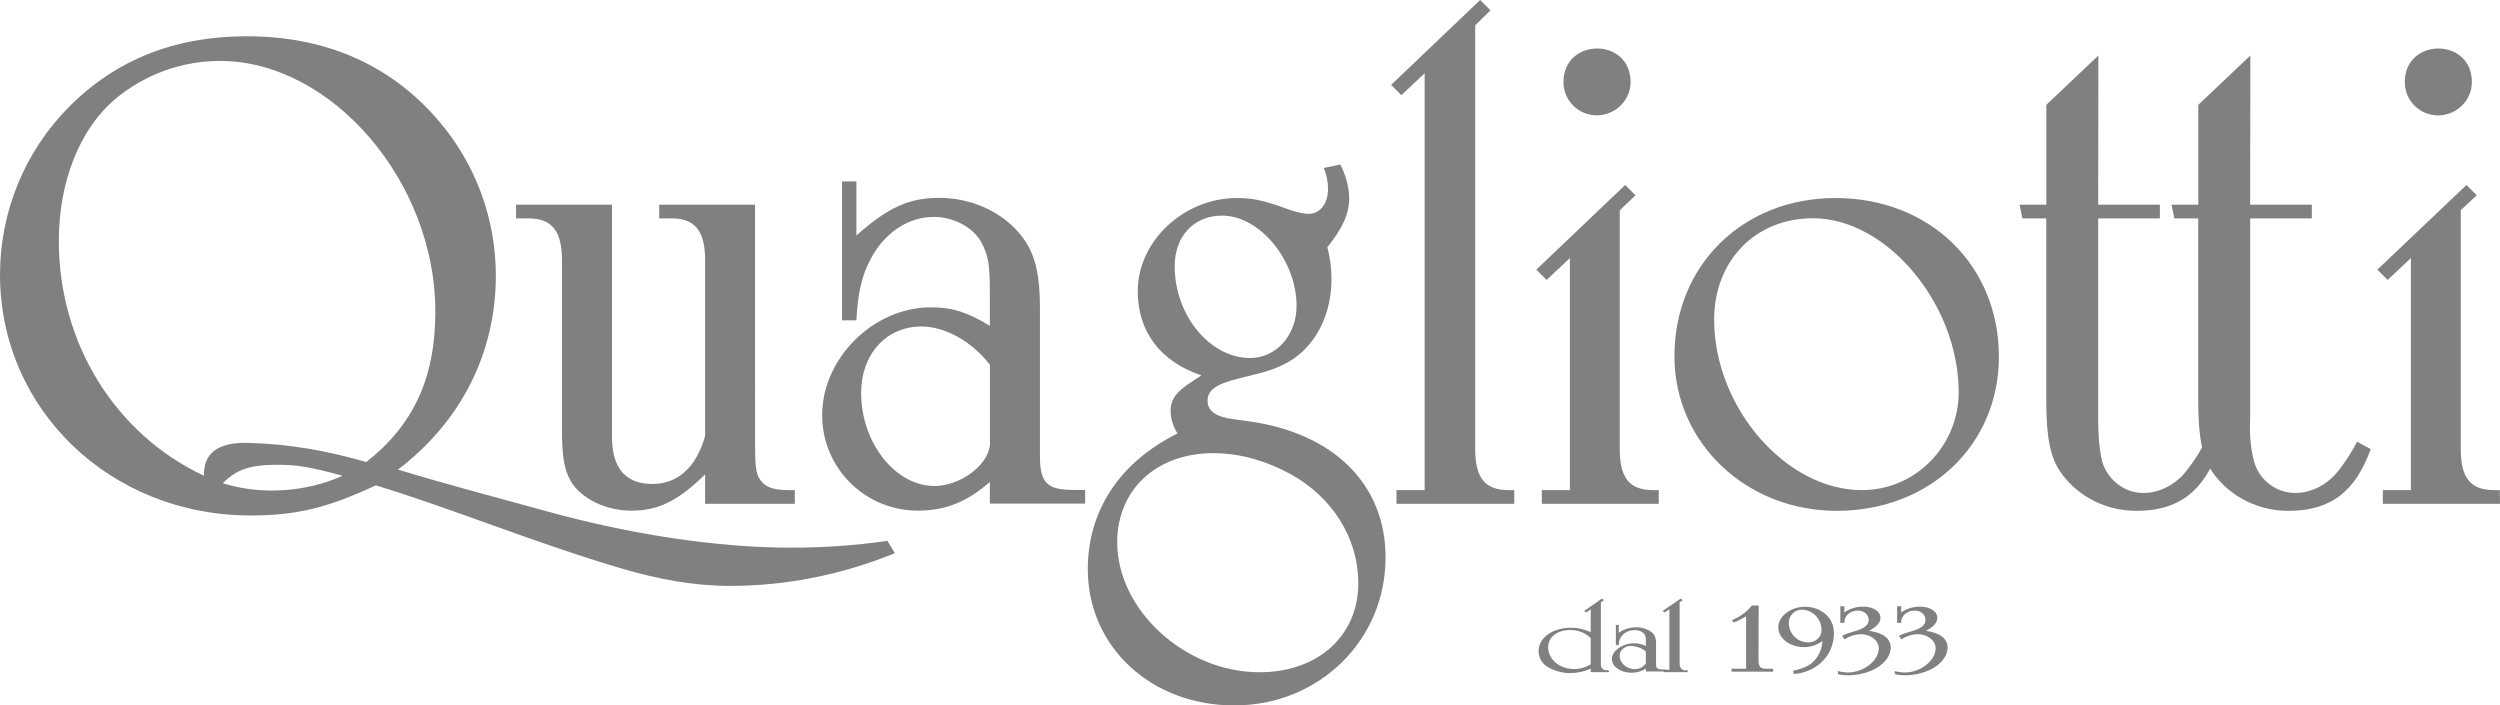
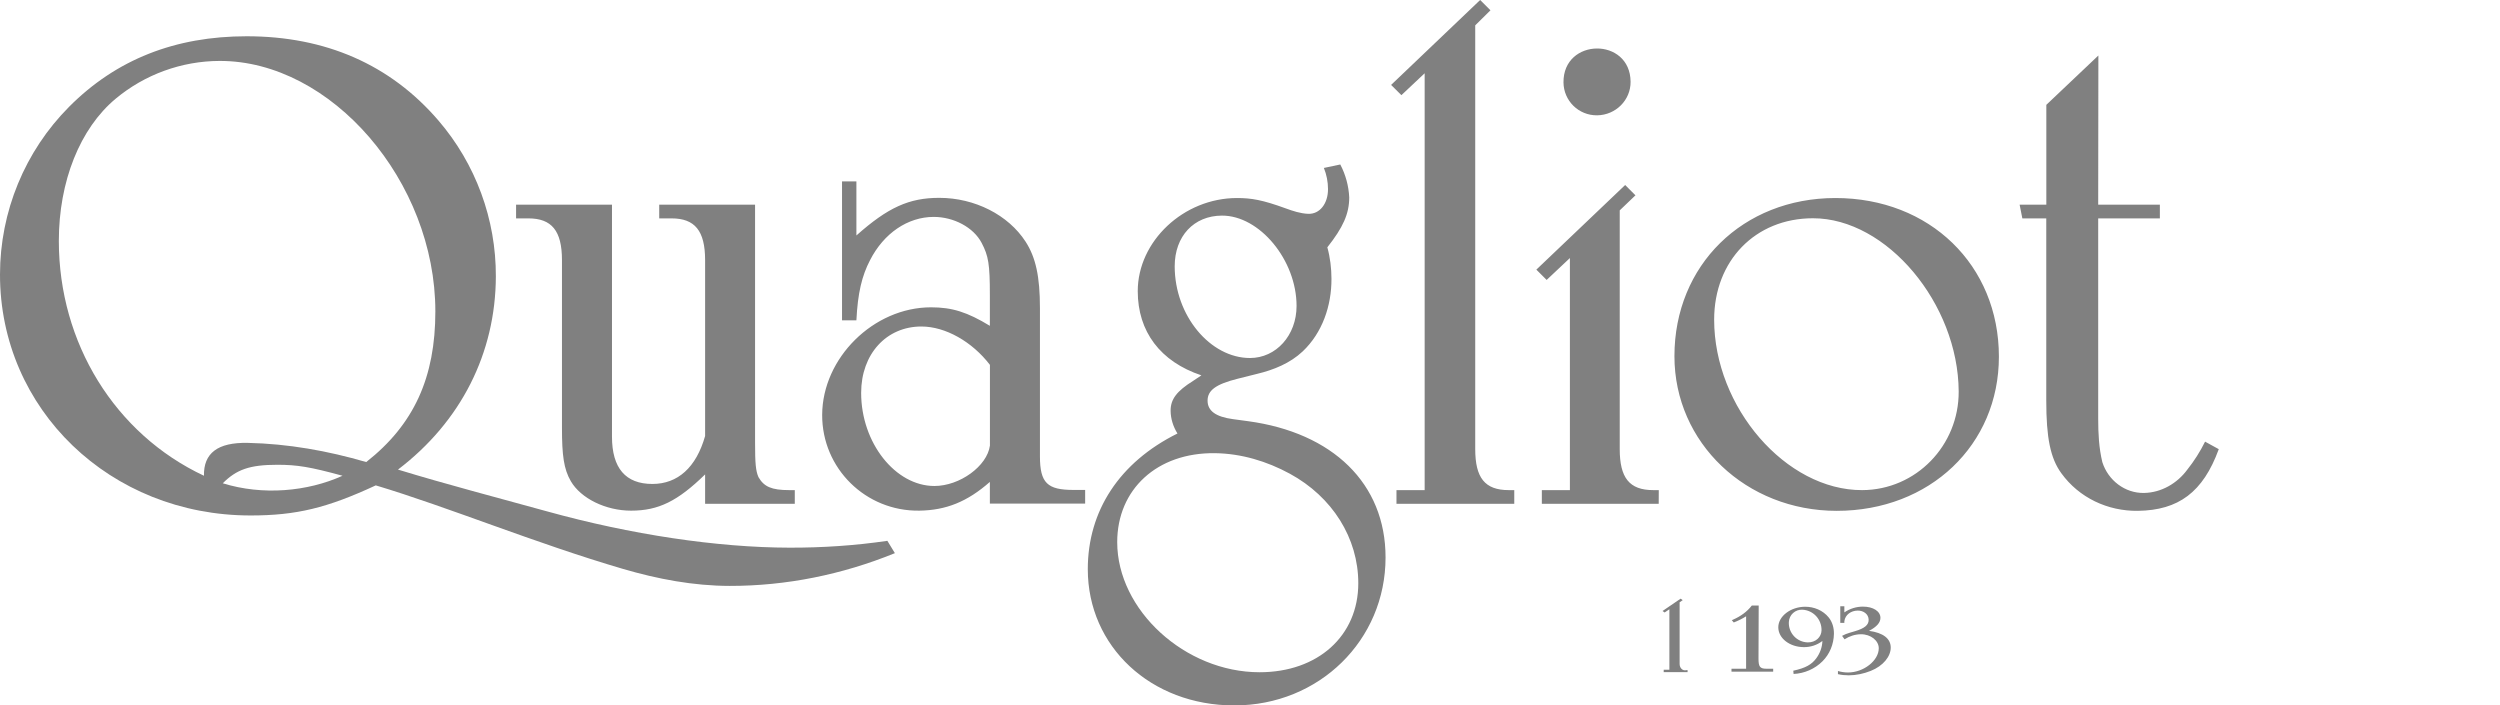
<svg xmlns="http://www.w3.org/2000/svg" data-name="Layer 1" version="1.1" viewBox="0 0 405.36 114.32">
  <g fill="#808080">
    <path d="m40.62 83.58c-22.75 0-40.632-17.21-40.62-39.07 0.005-10.188 4.022-19.981 11.21-27.2 7.638-7.672 17.2-11.43 28.79-11.43 12.76 0 23.279 4.576 31.08 13.65 6.057 7.045 9.355 16.019 9.32 25.31-0.047 12.43-5.66 23.53-15.87 31.3 7.955 2.431 16.123 4.545 24.19 6.78 13.545 3.753 27.53 5.855 39.29 5.88 5.311 0.011 10.616-0.335 15.87-1.11l1.22 2c-8.505 3.465-17.596 5.322-26.78 5.31-5.878-0.008-11.679-1.108-17.32-2.76-14.134-4.14-28.328-10.021-40.07-13.54-7.88 3.66-12.87 4.88-20.31 4.88zm-0.44-11.77c6.507 0.137 12.953 1.285 19.2 3.11 7.77-6.1 11.21-13.76 11.21-24.42 0-21.09-16.87-40.677-35-40.62-6.141 0.019-12.11 2.19-16.83 6.12-5.796 4.827-9.22 13.41-9.22 23.07 0 16.54 9.1 31.3 23.53 38.07-0.07-3.66 2.221-5.433 7.11-5.33zm4.82 3.55c-4.55 0-6.66 0.78-8.88 3 6.468 2.008 13.732 1.356 19.42-1.22-5.26-1.44-7.37-1.78-10.54-1.78z" />
    <path d="m122.43 71.81c0 3.33 0.11 4.55 0.55 5.55 0.89 1.55 2.11 2.11 5 2.11h0.89v2.22h-14.54v-4.77c-4.44 4.33-7.55 5.88-12 5.88-4.11 0-8.141-1.976-9.77-4.77-1.152-1.976-1.44-4.22-1.44-8.66v-27.19c0-4.77-1.67-6.77-5.44-6.77h-2v-2.22h15.55v37.62c0 5.11 2.22 7.66 6.55 7.66 4.11 0 7.1-2.66 8.55-7.77v-28.52c0-4.77-1.67-6.77-5.44-6.77h-2v-2.22h15.54zm16.43-33.63c5.11-4.55 8.55-6.1 13.43-6.1 5.77 0 11.202 2.775 14 7.1 1.653 2.555 2.33 5.66 2.33 10.77v24.05c0 4.331 1.22 5.44 5.44 5.44h1.89v2.22h-15.45v-3.52c-3.66 3.22-7.101 4.596-11.43 4.66-8.697 0.128-15.794-6.842-15.76-15.54 0.036-9.21 8.32-17.43 17.65-17.43 3.44 0 5.88 0.78 9.54 3v-5c0-5-0.224-6.328-1.33-8.44-1.334-2.548-4.55-4.22-7.77-4.22-4.22 0-8.1 2.66-10.32 7-1.33 2.55-2 5.33-2.22 9.77h-2.33v-22.53h2.33zm10.54 14.76c-5.66 0-9.77 4.44-9.77 10.77 0 8.1 5.55 15.09 11.88 15.09 4.11 0 8.55-3.22 9-6.55v-13.09c-2.89-3.77-7.22-6.22-11.11-6.22zm69.37-20.94c0 2.66-1 4.88-3.55 8.1 0.462 1.663 0.664 3.384 0.67 5.11 0.015 4.378-1.482 8.75-4.66 11.76-2.032 1.924-4.717 3.013-7.44 3.66l-3.11 0.78c-3.55 0.89-4.88 1.89-4.88 3.55s1.335 2.625 4.11 3l2.44 0.33c13.735 1.858 22.31 10.1 22.31 22.09 0 13.43-10.77 24-24.53 24-13.54 0-23.75-9.55-23.75-22.09 0-9.44 5.11-17.32 14.54-22-0.687-1.1-1.094-2.363-1.11-3.66-0.024-1.89 1-3.22 3.66-4.88l1.33-0.89c-6.66-2.22-10.32-7.1-10.32-13.65 0-8.1 7.44-15.1 16.09-15.1 2.33 0 4.121 0.3 7.88 1.67 1.185 0.432 2.4 0.839 3.66 0.89 1.888 0.077 3.221-1.67 3.22-4-6.7e-4 -1.179-0.229-2.347-0.67-3.44l2.66-0.56c0.865 1.65 1.36 3.469 1.45 5.33zm-37.62 55.91c0 11 11 21.09 23.09 21.09 9.43 0 16-5.88 16-14.43 0-7.33-4.213-14.014-11.1-17.76-3.734-2.031-7.89-3.276-12.14-3.33-9.409-0.12-15.85 5.88-15.85 14.43zm9.32-44.73c0 8 5.77 14.87 12.21 14.87 4.22 0 7.55-3.66 7.55-8.44 0-7.44-6-14.673-12.1-14.65-4.55 0.017-7.66 3.33-7.66 8.22zm35.96 38.51v-2.22h4.57v-67.59l-3.77 3.55-1.67-1.66 14.44-13.77 1.67 1.67-2.47 2.44v68.7c0 4.66 1.55 6.66 5.44 6.66h0.89v2.22zm42.52 0h-18.95v-2.22h4.55v-37.63l-3.77 3.55-1.67-1.67 14.4-13.72 1.67 1.67-2.55 2.44v38.7c0 4.66 1.55 6.66 5.44 6.66h0.89zm-15.44-68.33c-0.06-7.253 10.82-7.364 10.88-0.11 0.025 2.983-2.407 5.406-5.415 5.448-3.007 0.042-5.441-2.356-5.465-5.338zm70.6 44.47c0 14.32-11.21 25-26.3 25-14.65 0-26.31-11-26.31-25.08 0-14.76 11.1-25.625 26.08-25.64 15.32-0.015 26.53 10.89 26.53 25.72zm-46.17-6c0 14.21 11.65 27.682 24 27.64 8.751-0.03 15.697-7.249 15.65-16-0.076-14.21-11.65-28.091-23.64-28.08-9.35 0.009-16.01 6.9-16.01 16.44zm62.27-18.64h10v2.22h-10v32.52c0 2.356 0.118 4.71 0.67 7 0.938 2.955 3.67 5.063 6.77 5 2.783-0.057 5.348-1.53 7-3.77 1.123-1.409 2.091-2.935 2.89-4.55l2.22 1.22c-2.55 7-6.551 9.906-13.1 10-4.903 0.07-9.561-2.123-12.43-6.1-1.78-2.44-2.44-5.77-2.44-11.77v-29.55h-3.88l-0.44-2.22h4.33v-16.19l8.44-8z" />
-     <path d="m364.85 33.19h10v2.22h-10v32.52c-0.108 2.353 0.026 4.734 0.67 7 0.847 2.982 3.67 5.063 6.77 5 2.783-0.057 5.315-1.554 7-3.77 1.091-1.434 2.091-2.935 2.89-4.55l2.22 1.22c-2.55 7-6.551 9.906-13.1 10-4.903 0.07-9.561-2.123-12.43-6.1-1.78-2.44-2.44-5.77-2.44-11.77v-29.55h-3.88l-0.44-2.22h4.33v-16.19l8.44-8zm40.51 48.5h-19v-2.22h4.55v-37.63l-3.77 3.55-1.67-1.67 14.45-13.72 1.67 1.67-2.59 2.4v38.74c0 4.66 1.55 6.66 5.44 6.66h0.89zm-15.44-68.33c-0.06-7.253 10.82-7.364 10.88-0.11 0.025 2.999-2.431 5.428-5.427 5.459-2.995 0.031-5.429-2.367-5.453-5.349zm-131.99 85.43-0.74 0.52-0.34-0.24 2.88-2 0.34 0.24-0.5 0.35v10c-0.09 0.633 0.49 1.156 1.11 1h0.18v0.32h-2.93v-0.56c-1.051 0.469-2.189 0.716-3.34 0.72-1.233 4e-3 -2.438-0.329-3.52-0.92-0.972-0.531-1.598-1.532-1.6-2.64-3e-3 -2.17 2.25-3.794 5.29-3.8 1.097-2e-3 2.18 0.246 3.16 0.74zm-3.34 3.36c-2.1 0.018-3.56 1.14-3.56 2.77 0 2 1.83 3.556 4.21 3.56 0.947 2e-3 1.877-0.258 2.68-0.76v-4.28c-0.895-0.854-2.093-1.3-3.33-1.29zm7.89 0.45c0.79-0.583 1.748-0.865 2.73-0.89 1.043-0.026 2.063 0.304 2.84 1 0.359 0.436 0.47 0.995 0.47 1.56v3.49c0 0.63 0.25 0.79 1.1 0.79h0.38v0.32h-3.13v-0.47c-0.688 0.454-1.496 0.691-2.32 0.68-1.8 0-3.2-1-3.2-2.25s1.69-2.524 3.58-2.53c0.671-2e-3 1.335 0.14 1.94 0.43v-0.73c0-0.432 8e-3 -0.888-0.27-1.22-0.38-0.454-0.988-0.618-1.58-0.61-0.82 0.012-1.612 0.341-2.1 1-0.302 0.408-0.446 0.912-0.45 1.42h-0.47v-3.27h0.47v1.27zm2.14 2.14c-0.999-0.097-1.999 0.556-2 1.56-8.5e-4 1.259 1.151 2.171 2.41 2.19 0.744 0.011 1.453-0.309 1.83-0.95v-1.9c-0.615-0.558-1.413-0.82-2.24-0.9z" />
-     <path d="m269.76 108.91v-0.32h0.92v-9.8l-0.77 0.52-0.34-0.24 2.93-2 0.34 0.24-0.5 0.35v10c0 0.645 0.487 1.168 1.11 1h0.18v0.32h-3.88zm15.37-2.14c-5e-3 1.302 0.213 1.66 1.27 1.66h1.11v0.48h-6.76v-0.48h2.37v-8.5c-0.632 0.398-1.302 0.733-2 1l-0.32-0.37 0.25-0.11c1.169-0.514 2.221-1.258 3-2.27h1.11zm5.64 1.98c2-0.43 2.987-1.009 3.72-2 0.608-0.822 0.97-1.798 1-2.82-0.858 0.663-1.915 1.005-3 1-2.3-0.011-4.15-1.43-4.15-3.22s2-3.314 4.33-3.33c1.469-0.01 2.898 0.584 3.83 1.72 0.615 0.75 0.88 1.72 0.86 2.69-0.034 1.66-0.675 3.256-1.85 4.43-1.249 1.248-2.927 1.972-4.69 2.06zm4.58-6.54c0.035-1.773-1.319-3.253-3.09-3.35-1.169-0.064-2.155 0.831-2.21 2-0.084 1.772 1.297 3.259 3.07 3.3 1.285 0.03 2.209-0.877 2.23-1.95zm3.71-2.92c0.884-0.604 1.929-0.929 3-0.93 1.67-0.001 2.84 0.76 2.84 1.82 0 0.77-0.59 1.45-1.85 2.11 2.3 0.31 3.52 1.26 3.52 2.71s-1.229 2.978-3.24 3.78c-1.136 0.453-2.337 0.715-3.56 0.72-0.592 2e-3 -1.183-0.057-1.76-0.19v-0.51c0.526 0.155 1.071 0.239 1.62 0.24 2.55 4e-3 5-1.93 5-3.93 0-1.24-1.31-2.287-2.91-2.27-0.939 0.01-1.851 0.311-2.64 0.82l-0.4-0.56c0.384-0.217 0.797-0.375 1.22-0.5l0.88-0.26c1.538-0.454 2.234-1 2.21-1.87-0.026-0.917-0.863-1.483-1.78-1.47-1.068 0.016-2.015 0.662-2.16 1.72-9e-3 0.09-9e-3 0.18 0 0.27h-0.65v-2.69h0.65v1zm9.22 0c0.884-0.604 1.929-0.929 3-0.93 1.67-0.001 2.84 0.76 2.84 1.82 0 0.77-0.59 1.45-1.85 2.11 2.3 0.31 3.52 1.26 3.52 2.71s-1.229 2.978-3.24 3.78c-1.136 0.453-2.337 0.715-3.56 0.72-0.592 2e-3 -1.183-0.057-1.76-0.19v-0.51c0.526 0.155 1.071 0.239 1.62 0.24 2.55 4e-3 5-1.93 5-3.93 0-1.24-1.31-2.287-2.91-2.27-0.939 0.01-1.851 0.311-2.64 0.82l-0.4-0.56c0.384-0.217 0.797-0.375 1.22-0.5l0.88-0.26c1.538-0.454 2.234-1 2.21-1.87-0.025-0.921-0.868-1.486-1.79-1.47-1.068 0.019-2.015 0.662-2.16 1.72-9e-3 0.09-9e-3 0.18 0 0.27h-0.65v-2.69h0.65v1z" />
+     <path d="m269.76 108.91v-0.32h0.92v-9.8l-0.77 0.52-0.34-0.24 2.93-2 0.34 0.24-0.5 0.35v10c0 0.645 0.487 1.168 1.11 1h0.18v0.32h-3.88zm15.37-2.14c-5e-3 1.302 0.213 1.66 1.27 1.66h1.11v0.48h-6.76v-0.48h2.37v-8.5c-0.632 0.398-1.302 0.733-2 1l-0.32-0.37 0.25-0.11c1.169-0.514 2.221-1.258 3-2.27h1.11zm5.64 1.98c2-0.43 2.987-1.009 3.72-2 0.608-0.822 0.97-1.798 1-2.82-0.858 0.663-1.915 1.005-3 1-2.3-0.011-4.15-1.43-4.15-3.22s2-3.314 4.33-3.33c1.469-0.01 2.898 0.584 3.83 1.72 0.615 0.75 0.88 1.72 0.86 2.69-0.034 1.66-0.675 3.256-1.85 4.43-1.249 1.248-2.927 1.972-4.69 2.06zm4.58-6.54c0.035-1.773-1.319-3.253-3.09-3.35-1.169-0.064-2.155 0.831-2.21 2-0.084 1.772 1.297 3.259 3.07 3.3 1.285 0.03 2.209-0.877 2.23-1.95zm3.71-2.92c0.884-0.604 1.929-0.929 3-0.93 1.67-0.001 2.84 0.76 2.84 1.82 0 0.77-0.59 1.45-1.85 2.11 2.3 0.31 3.52 1.26 3.52 2.71s-1.229 2.978-3.24 3.78c-1.136 0.453-2.337 0.715-3.56 0.72-0.592 2e-3 -1.183-0.057-1.76-0.19v-0.51c0.526 0.155 1.071 0.239 1.62 0.24 2.55 4e-3 5-1.93 5-3.93 0-1.24-1.31-2.287-2.91-2.27-0.939 0.01-1.851 0.311-2.64 0.82l-0.4-0.56c0.384-0.217 0.797-0.375 1.22-0.5l0.88-0.26c1.538-0.454 2.234-1 2.21-1.87-0.026-0.917-0.863-1.483-1.78-1.47-1.068 0.016-2.015 0.662-2.16 1.72-9e-3 0.09-9e-3 0.18 0 0.27h-0.65v-2.69h0.65v1zc0.884-0.604 1.929-0.929 3-0.93 1.67-0.001 2.84 0.76 2.84 1.82 0 0.77-0.59 1.45-1.85 2.11 2.3 0.31 3.52 1.26 3.52 2.71s-1.229 2.978-3.24 3.78c-1.136 0.453-2.337 0.715-3.56 0.72-0.592 2e-3 -1.183-0.057-1.76-0.19v-0.51c0.526 0.155 1.071 0.239 1.62 0.24 2.55 4e-3 5-1.93 5-3.93 0-1.24-1.31-2.287-2.91-2.27-0.939 0.01-1.851 0.311-2.64 0.82l-0.4-0.56c0.384-0.217 0.797-0.375 1.22-0.5l0.88-0.26c1.538-0.454 2.234-1 2.21-1.87-0.025-0.921-0.868-1.486-1.79-1.47-1.068 0.019-2.015 0.662-2.16 1.72-9e-3 0.09-9e-3 0.18 0 0.27h-0.65v-2.69h0.65v1z" />
  </g>
</svg>